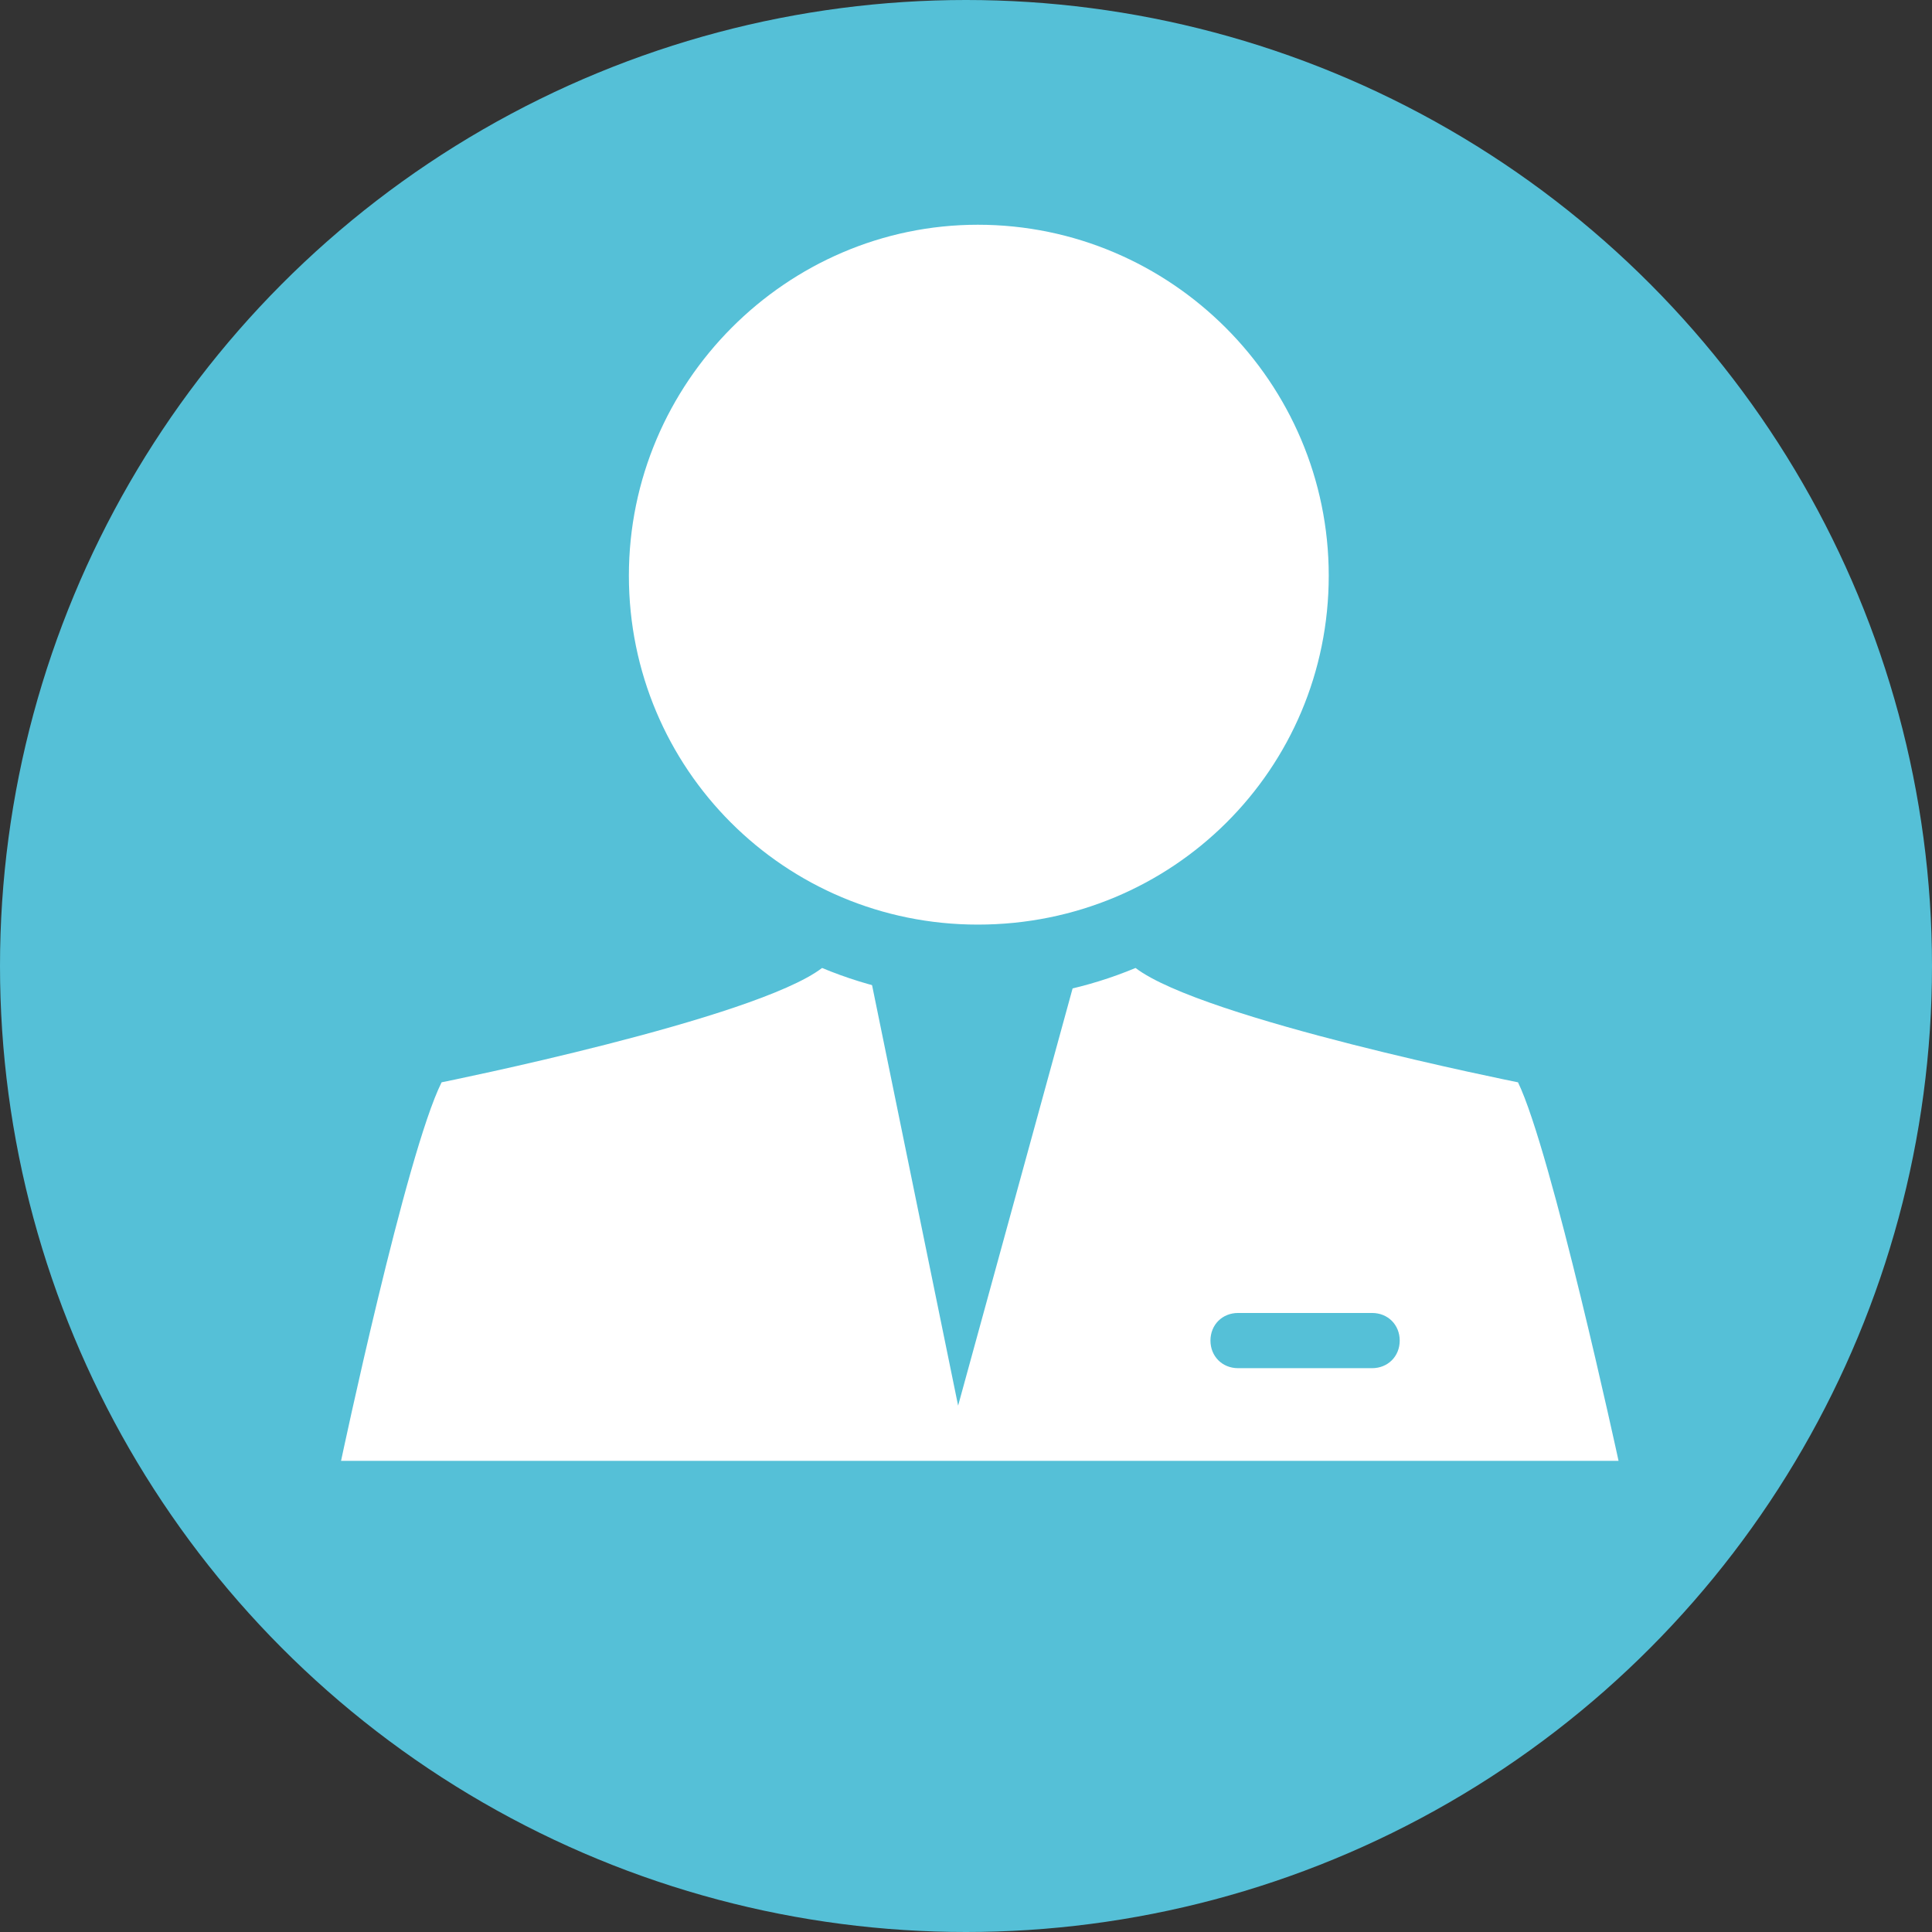
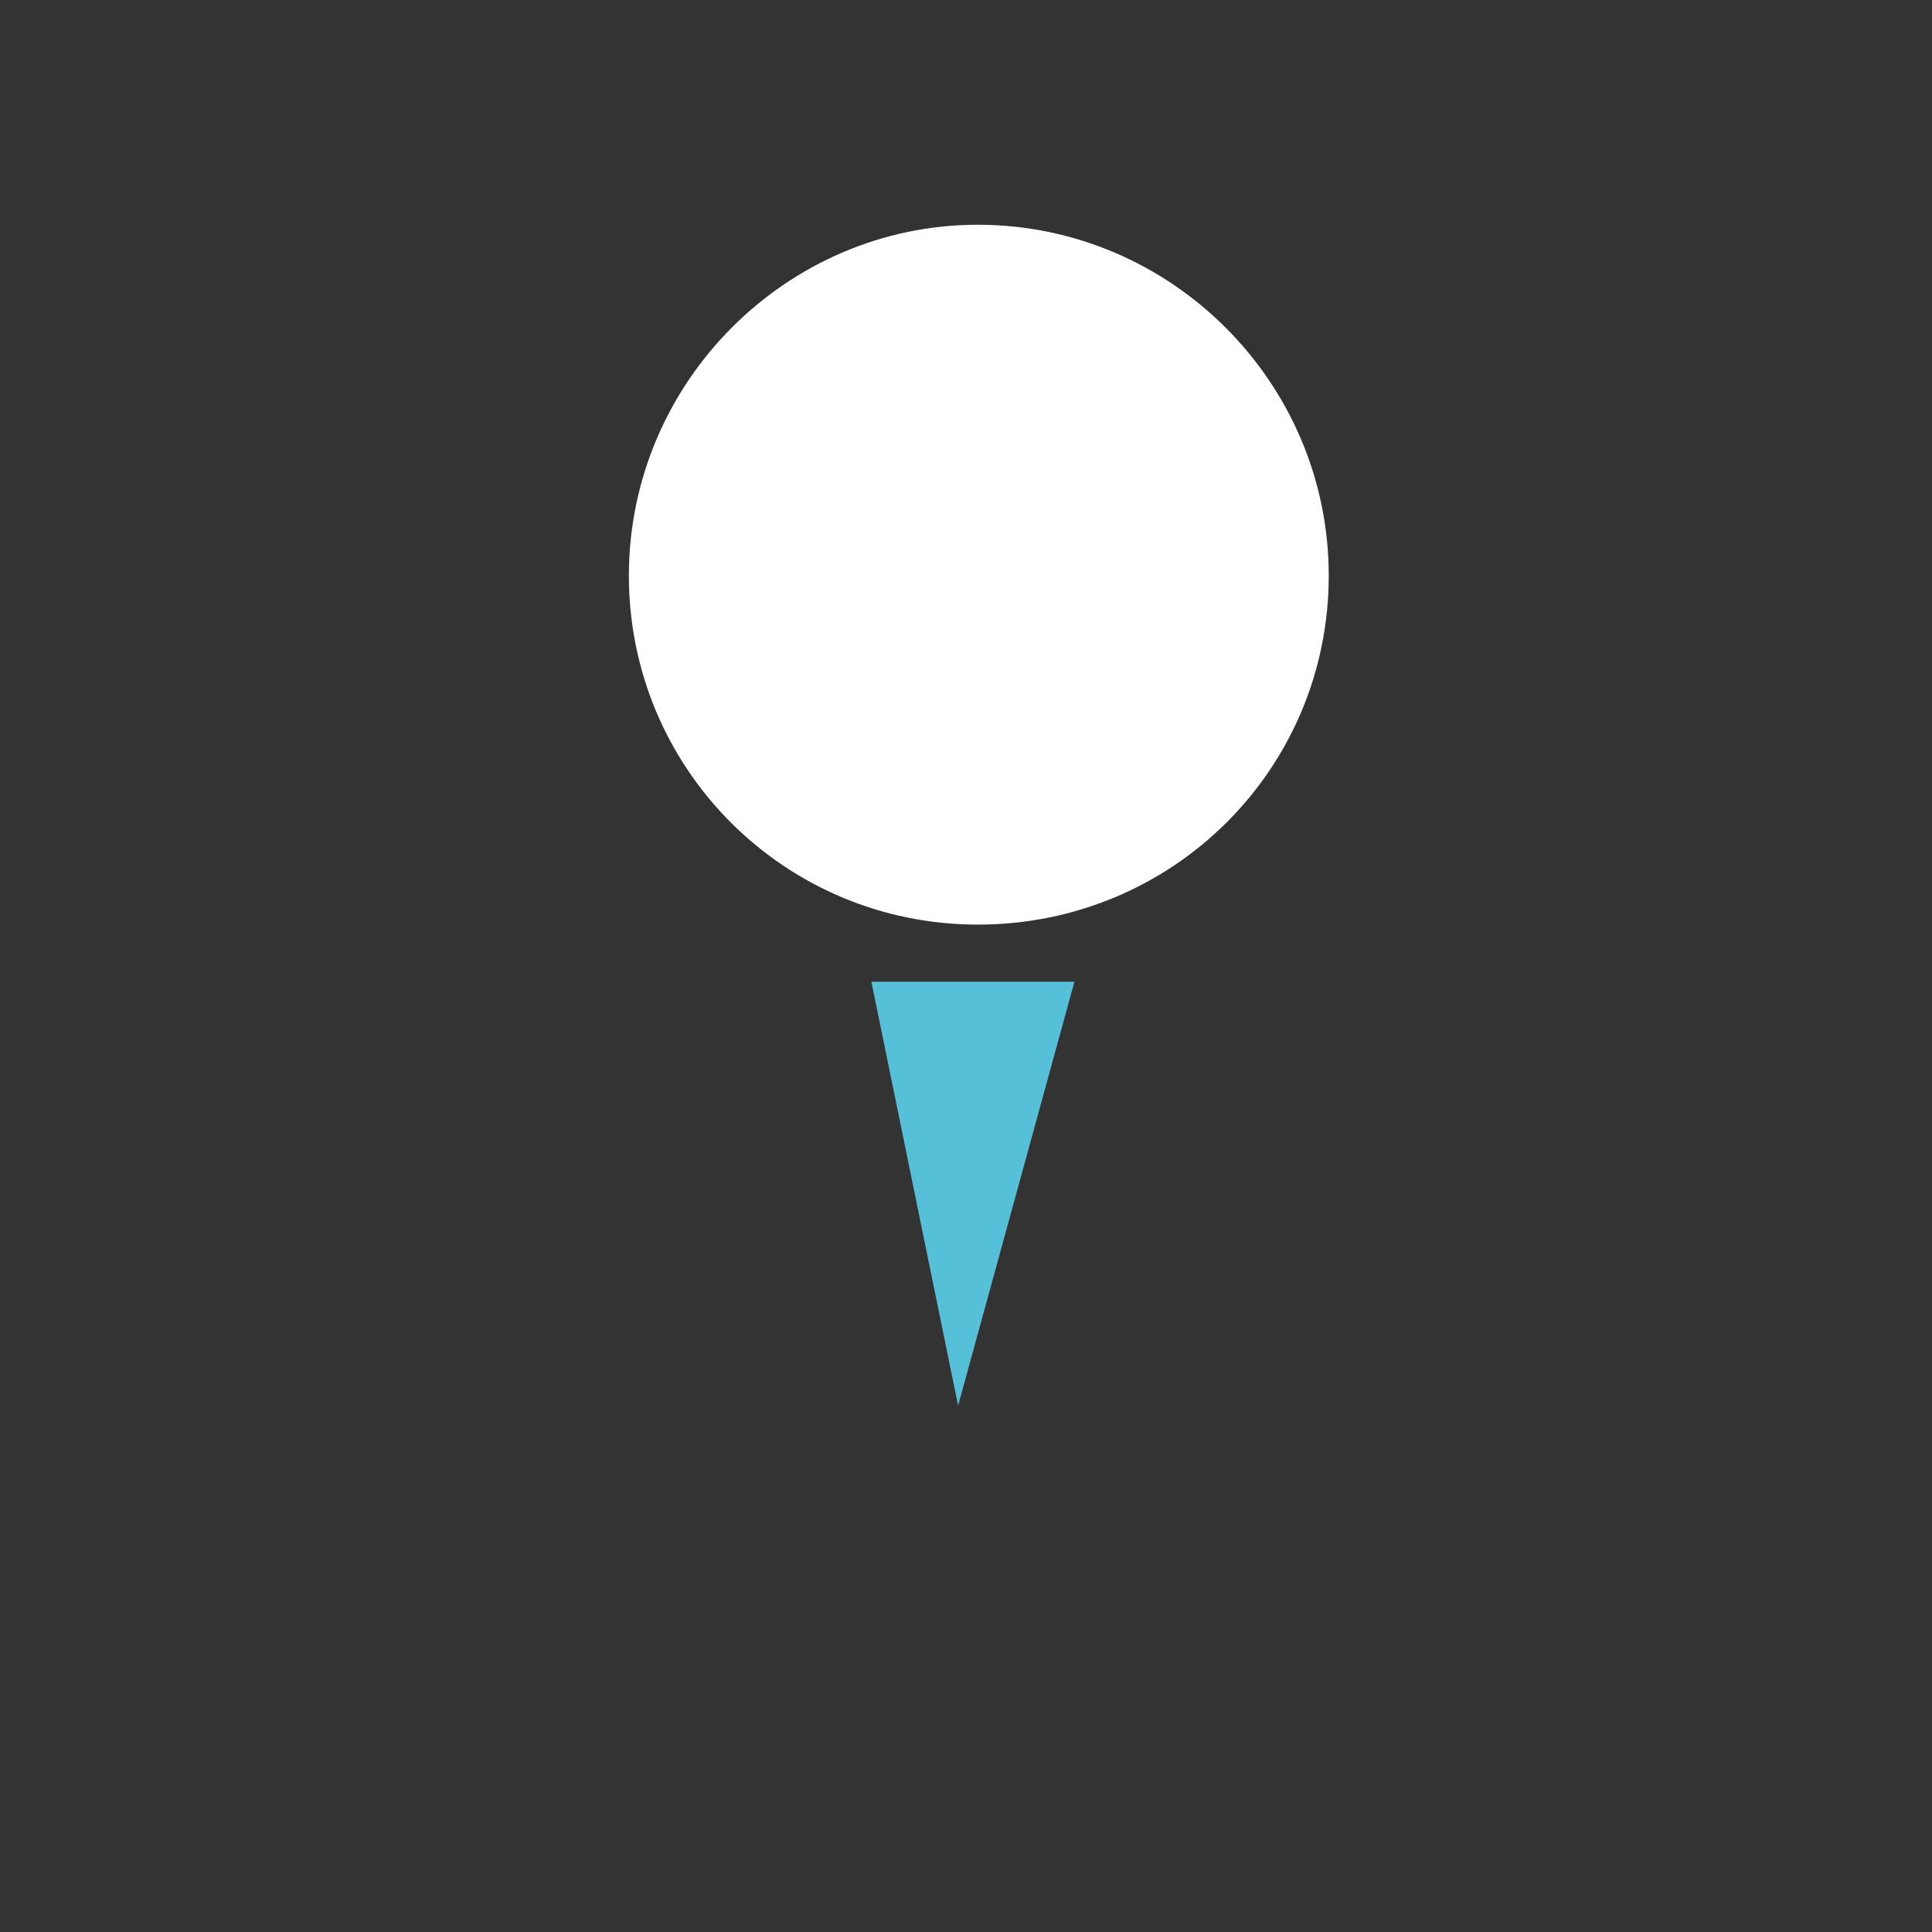
<svg xmlns="http://www.w3.org/2000/svg" version="1.1" id="Layer_1" x="0px" y="0px" viewBox="0 0 98 98" style="enable-background:new 0 0 98 98;" xml:space="preserve">
  <rect x="0" y="0" width="98" height="98" fill="#333333" stroke="none" />
  <style type="text/css">
	.st0{fill:#55C0D7;}
	.st1{fill-rule:evenodd;clip-rule:evenodd;fill:#FFFFFF;}
	.st2{fill-rule:evenodd;clip-rule:evenodd;fill:#55C0D7;}
</style>
  <g>
-     <circle class="st0" cx="49" cy="49" r="49" />
    <g>
      <path class="st1" d="M67.4,29.2c0,9.8-7.9,17.7-17.8,17.7c-9.8,0-17.7-7.9-17.7-17.7c0-9.8,8-17.8,17.7-17.8    C59.4,11.4,67.4,19.4,67.4,29.2z" />
    </g>
-     <path class="st1" d="M77,54.9c0,0-16-3.2-19.4-5.8c-2.4,1-5.1,1.6-8,1.6c-2.8,0-5.5-0.6-7.9-1.6c-3.4,2.6-19.3,5.8-19.3,5.8   c-1.8,3.6-5.1,19.2-5.1,19.2h64.8C82.1,74.1,78.7,58.4,77,54.9z" />
-     <path class="st2" d="M61.4,68c0,0.8,0.6,1.4,1.4,1.4h6.8c0.8,0,1.4-0.6,1.4-1.4c0-0.8-0.6-1.4-1.4-1.4h-6.8   C62,66.6,61.4,67.2,61.4,68z" />
    <polygon class="st2" points="48.6,71.3 54.5,49.8 44.2,49.8  " />
  </g>
</svg>